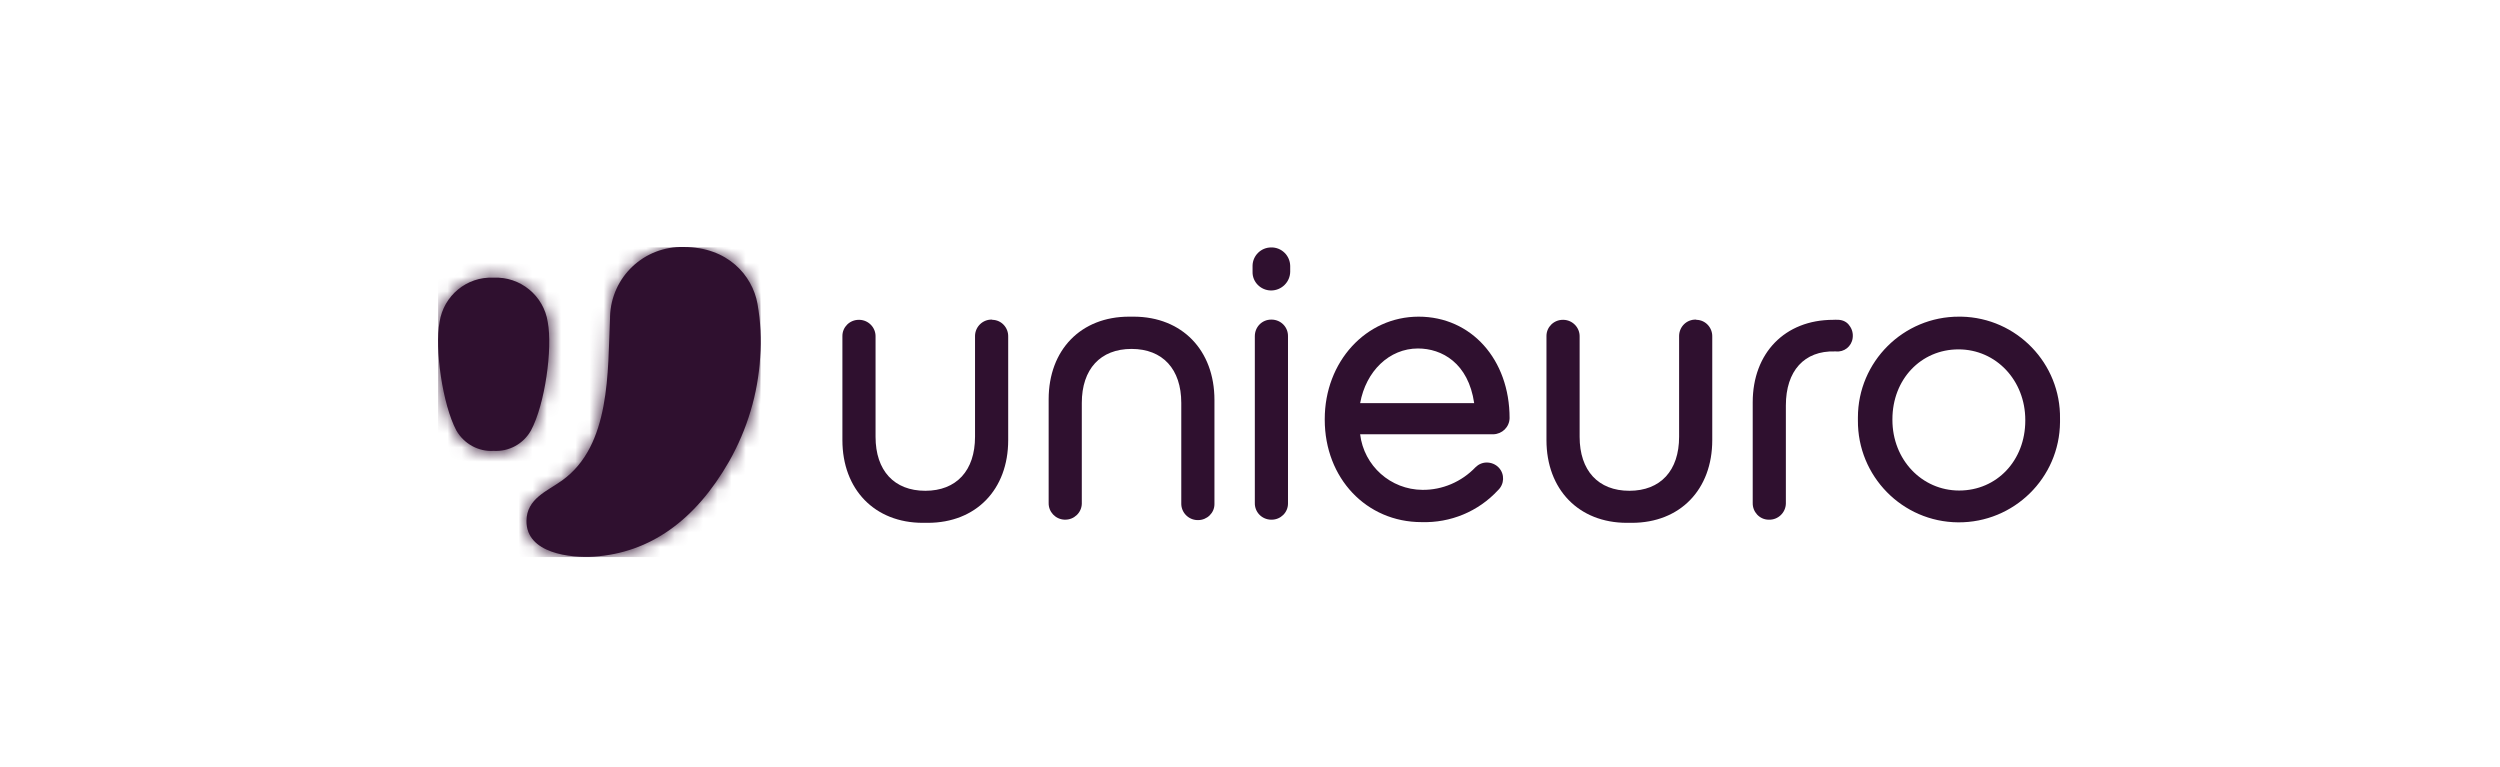
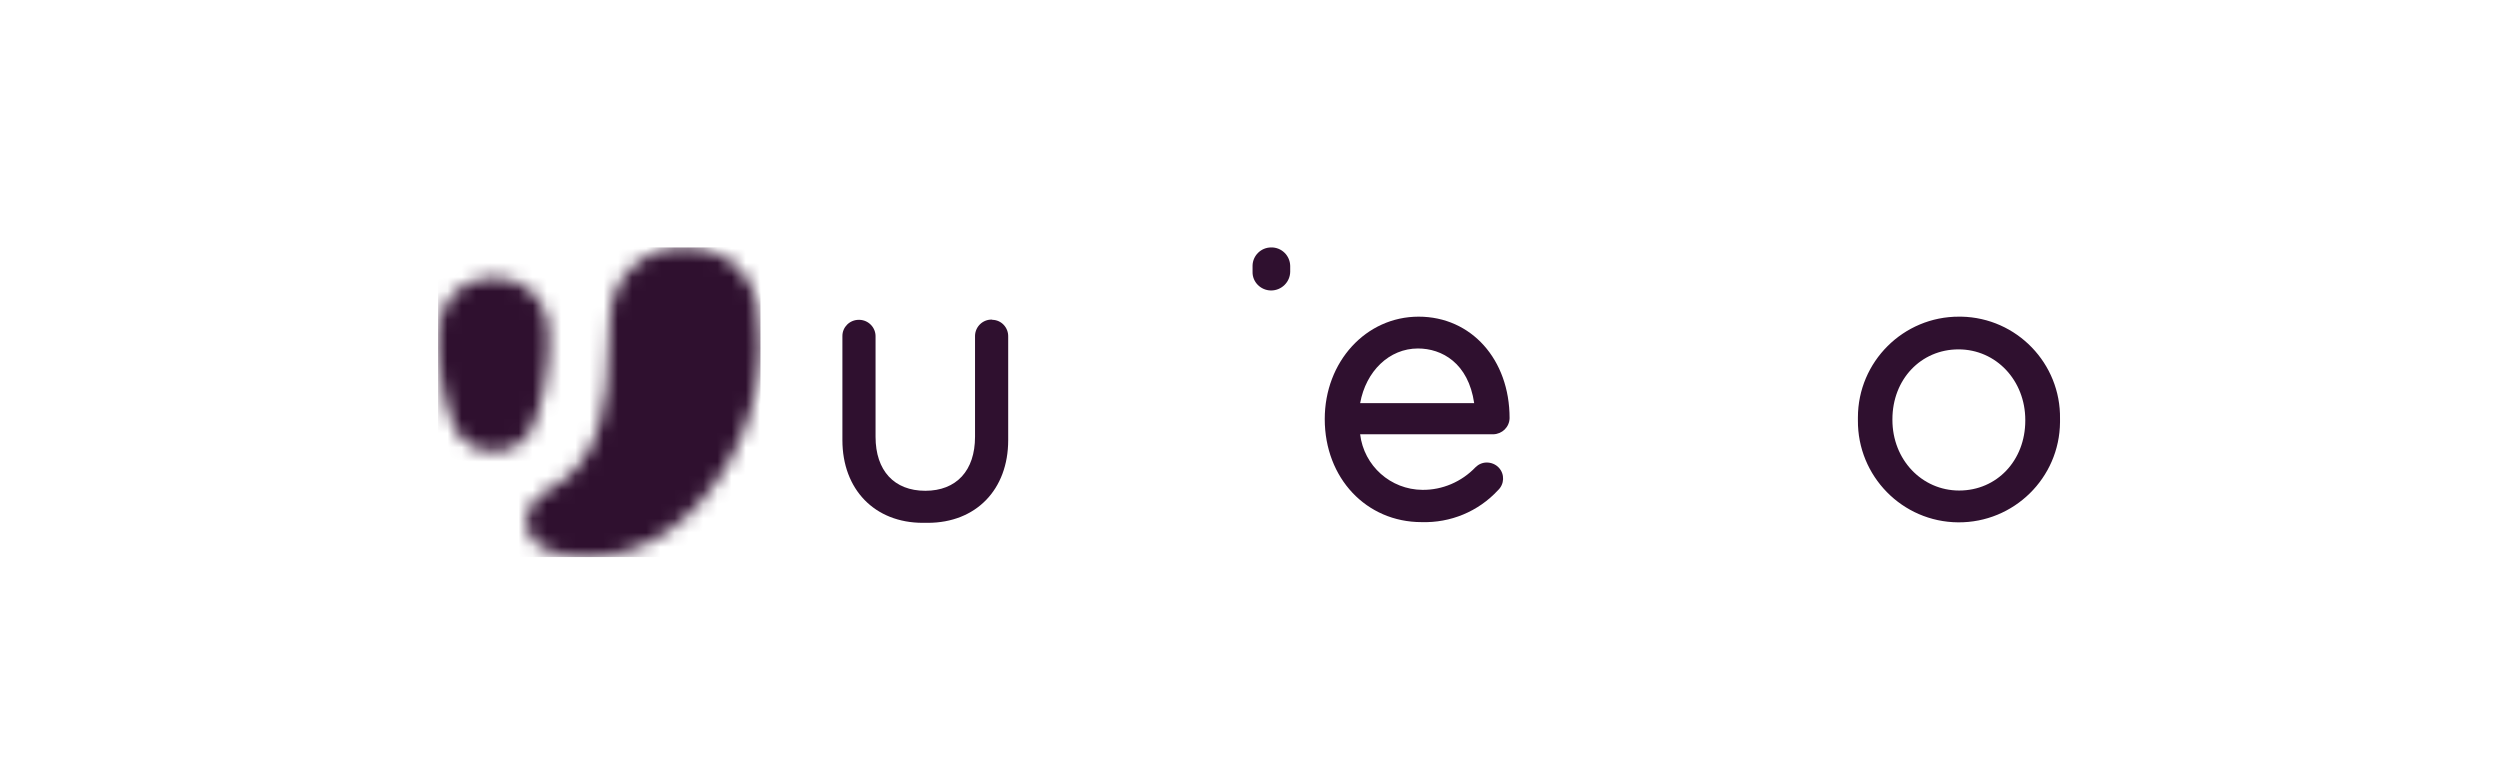
<svg xmlns="http://www.w3.org/2000/svg" width="176" height="54" viewBox="0 0 176 54" fill="none">
  <mask id="mask0_803_9771" style="mask-type:luminance" maskUnits="userSpaceOnUse" x="30" y="17" width="24" height="23">
    <path d="M38.569 22.672C38.285 20.81 36.644 19.454 34.767 19.548C34.515 19.548 34.278 19.564 34.026 19.611C32.433 19.848 31.187 21.094 30.95 22.687C30.871 23.113 30.84 23.555 30.84 23.981V24.138C30.856 26.142 31.36 28.886 32.117 30.322C32.654 31.268 33.663 31.82 34.752 31.757C35.682 31.804 36.566 31.394 37.149 30.669C37.228 30.558 37.307 30.432 37.37 30.322C38.143 28.855 38.648 26.078 38.648 24.06C38.679 23.586 38.648 23.129 38.569 22.672ZM53.553 24.012C53.553 23.145 53.474 22.277 53.332 21.41C52.97 19.422 51.25 17.419 48.143 17.419C45.351 17.34 43.032 19.533 42.954 22.325C42.954 22.325 42.954 22.325 42.954 22.34C42.954 22.372 42.954 22.403 42.954 22.419C42.812 25.321 42.938 29.107 41.392 31.82L41.376 31.836C40.935 32.624 40.319 33.318 39.578 33.855C38.821 34.391 37.875 34.817 37.386 35.59C37.181 35.921 37.07 36.3 37.07 36.694C37.054 38.713 39.499 39.202 41.203 39.218H41.313C41.502 39.218 41.676 39.218 41.834 39.202C45.745 38.934 48.947 36.678 51.345 32.483C52.623 30.243 53.364 27.75 53.522 25.18C53.538 24.817 53.553 24.47 53.553 24.138V24.012Z" fill="white" />
  </mask>
  <g mask="url(#mask0_803_9771)">
    <path d="M53.538 17.42H30.84V39.218H53.538V17.42Z" fill="#2F102F" />
  </g>
-   <path d="M32.127 30.307C31.149 28.462 30.597 24.534 30.944 22.673C31.228 20.812 32.868 19.455 34.745 19.55C36.622 19.455 38.279 20.812 38.562 22.673C38.909 24.534 38.373 28.462 37.379 30.307C36.843 31.253 35.834 31.805 34.745 31.742C33.673 31.805 32.663 31.238 32.127 30.307ZM41.828 39.187C45.739 38.919 48.941 36.664 51.339 32.468C52.601 30.228 53.358 27.736 53.515 25.165C53.61 23.903 53.547 22.625 53.326 21.379C52.963 19.392 51.244 17.389 48.137 17.389C45.345 17.31 43.026 19.502 42.947 22.294C42.947 22.294 42.947 22.294 42.947 22.31C42.947 22.342 42.947 22.373 42.947 22.389C42.774 26.127 43.011 31.364 39.572 33.824C38.515 34.582 37.08 35.102 37.064 36.664C37.032 38.967 40.187 39.298 41.828 39.187Z" fill="#2F102F" />
  <path d="M69.825 22.5C69.195 22.485 68.658 22.989 68.642 23.636V30.75C68.642 33.132 67.333 34.551 65.141 34.551C62.948 34.551 61.639 33.132 61.639 30.75V23.699C61.655 23.068 61.15 22.532 60.504 22.516H60.456C59.825 22.516 59.305 23.021 59.305 23.652V30.986C59.305 34.456 61.576 36.807 64.967 36.807H65.314C68.706 36.807 70.977 34.472 70.977 30.986V23.699C70.993 23.068 70.504 22.532 69.873 22.516L69.825 22.5Z" fill="#2F102F" />
-   <path d="M119.392 22.5C118.745 22.485 118.225 22.989 118.209 23.636V30.75C118.209 33.132 116.9 34.551 114.707 34.551C112.515 34.551 111.206 33.132 111.206 30.75V23.699C111.221 23.068 110.717 22.532 110.07 22.516H110.023C109.392 22.516 108.871 23.021 108.871 23.652C108.871 23.668 108.871 23.683 108.871 23.699V30.986C108.871 34.456 111.142 36.807 114.534 36.807H114.881C118.272 36.807 120.543 34.472 120.543 30.986V23.699C120.559 23.068 120.07 22.532 119.439 22.516L119.392 22.5Z" fill="#2F102F" />
-   <path d="M79.834 22.293H79.487C76.096 22.293 73.825 24.627 73.825 28.113V35.401C73.809 36.031 74.298 36.552 74.929 36.584H74.976C75.607 36.599 76.143 36.094 76.159 35.464V28.366C76.159 25.984 77.468 24.564 79.661 24.564C81.853 24.564 83.162 25.984 83.162 28.366V35.432C83.147 36.063 83.651 36.599 84.298 36.615H84.345C84.976 36.615 85.497 36.11 85.497 35.495V28.161C85.497 24.643 83.21 22.309 79.834 22.293Z" fill="#2F102F" />
-   <path d="M89.492 22.5C88.845 22.5 88.34 23.02 88.34 23.667V35.403C88.324 36.049 88.829 36.57 89.476 36.586H89.523C90.154 36.586 90.675 36.081 90.675 35.45V23.683C90.69 23.036 90.186 22.516 89.539 22.5H89.492Z" fill="#2F102F" />
  <path d="M89.489 17.42C88.779 17.42 88.196 17.988 88.18 18.698V19.14C88.164 19.849 88.748 20.433 89.458 20.449H89.489C90.215 20.449 90.814 19.865 90.83 19.14V18.714C90.814 17.988 90.215 17.404 89.489 17.42Z" fill="#2F102F" />
-   <path d="M99.871 22.293C96.164 22.293 93.262 25.463 93.262 29.501V29.549C93.262 33.665 96.195 36.757 100.076 36.757C102.11 36.82 104.066 36.016 105.454 34.517C105.912 34.091 105.943 33.382 105.517 32.924C105.297 32.688 104.981 32.561 104.666 32.561C104.366 32.561 104.082 32.688 103.877 32.893C102.899 33.918 101.543 34.501 100.139 34.486C97.899 34.47 96.022 32.798 95.754 30.574H105.123C105.754 30.558 106.259 30.069 106.275 29.438C106.275 25.306 103.577 22.293 99.871 22.293ZM99.823 24.533C101.511 24.533 103.372 25.558 103.782 28.381H95.754C96.164 26.126 97.804 24.533 99.823 24.533Z" fill="#2F102F" />
+   <path d="M99.871 22.293C96.164 22.293 93.262 25.463 93.262 29.501C93.262 33.665 96.195 36.757 100.076 36.757C102.11 36.82 104.066 36.016 105.454 34.517C105.912 34.091 105.943 33.382 105.517 32.924C105.297 32.688 104.981 32.561 104.666 32.561C104.366 32.561 104.082 32.688 103.877 32.893C102.899 33.918 101.543 34.501 100.139 34.486C97.899 34.47 96.022 32.798 95.754 30.574H105.123C105.754 30.558 106.259 30.069 106.275 29.438C106.275 25.306 103.577 22.293 99.871 22.293ZM99.823 24.533C101.511 24.533 103.372 25.558 103.782 28.381H95.754C96.164 26.126 97.804 24.533 99.823 24.533Z" fill="#2F102F" />
  <path d="M137.927 22.293C133.999 22.277 130.797 25.463 130.797 29.391C130.797 29.438 130.797 29.486 130.797 29.549V29.596C130.766 33.523 133.92 36.741 137.848 36.773C141.775 36.804 144.993 33.65 145.025 29.722C145.025 29.659 145.025 29.596 145.025 29.533V29.486C145.088 25.59 141.98 22.372 138.084 22.293H137.927ZM137.927 34.533C135.292 34.533 133.226 32.356 133.226 29.564V29.517C133.226 26.709 135.229 24.596 137.879 24.596C140.529 24.596 142.58 26.788 142.58 29.564V29.612C142.58 32.419 140.576 34.533 137.927 34.533Z" fill="#2F102F" />
-   <path d="M129.448 22.516C129.353 22.5 129.054 22.516 129.054 22.516C125.662 22.516 123.391 24.85 123.391 28.32V35.403C123.375 36.033 123.864 36.57 124.495 36.586H124.542C125.173 36.601 125.71 36.096 125.725 35.45V28.541C125.725 26.112 127.019 24.677 129.18 24.74H129.243C129.826 24.803 130.347 24.393 130.426 23.809C130.473 23.494 130.394 23.163 130.189 22.91C130.032 22.674 129.748 22.532 129.448 22.516Z" fill="#2F102F" />
</svg>